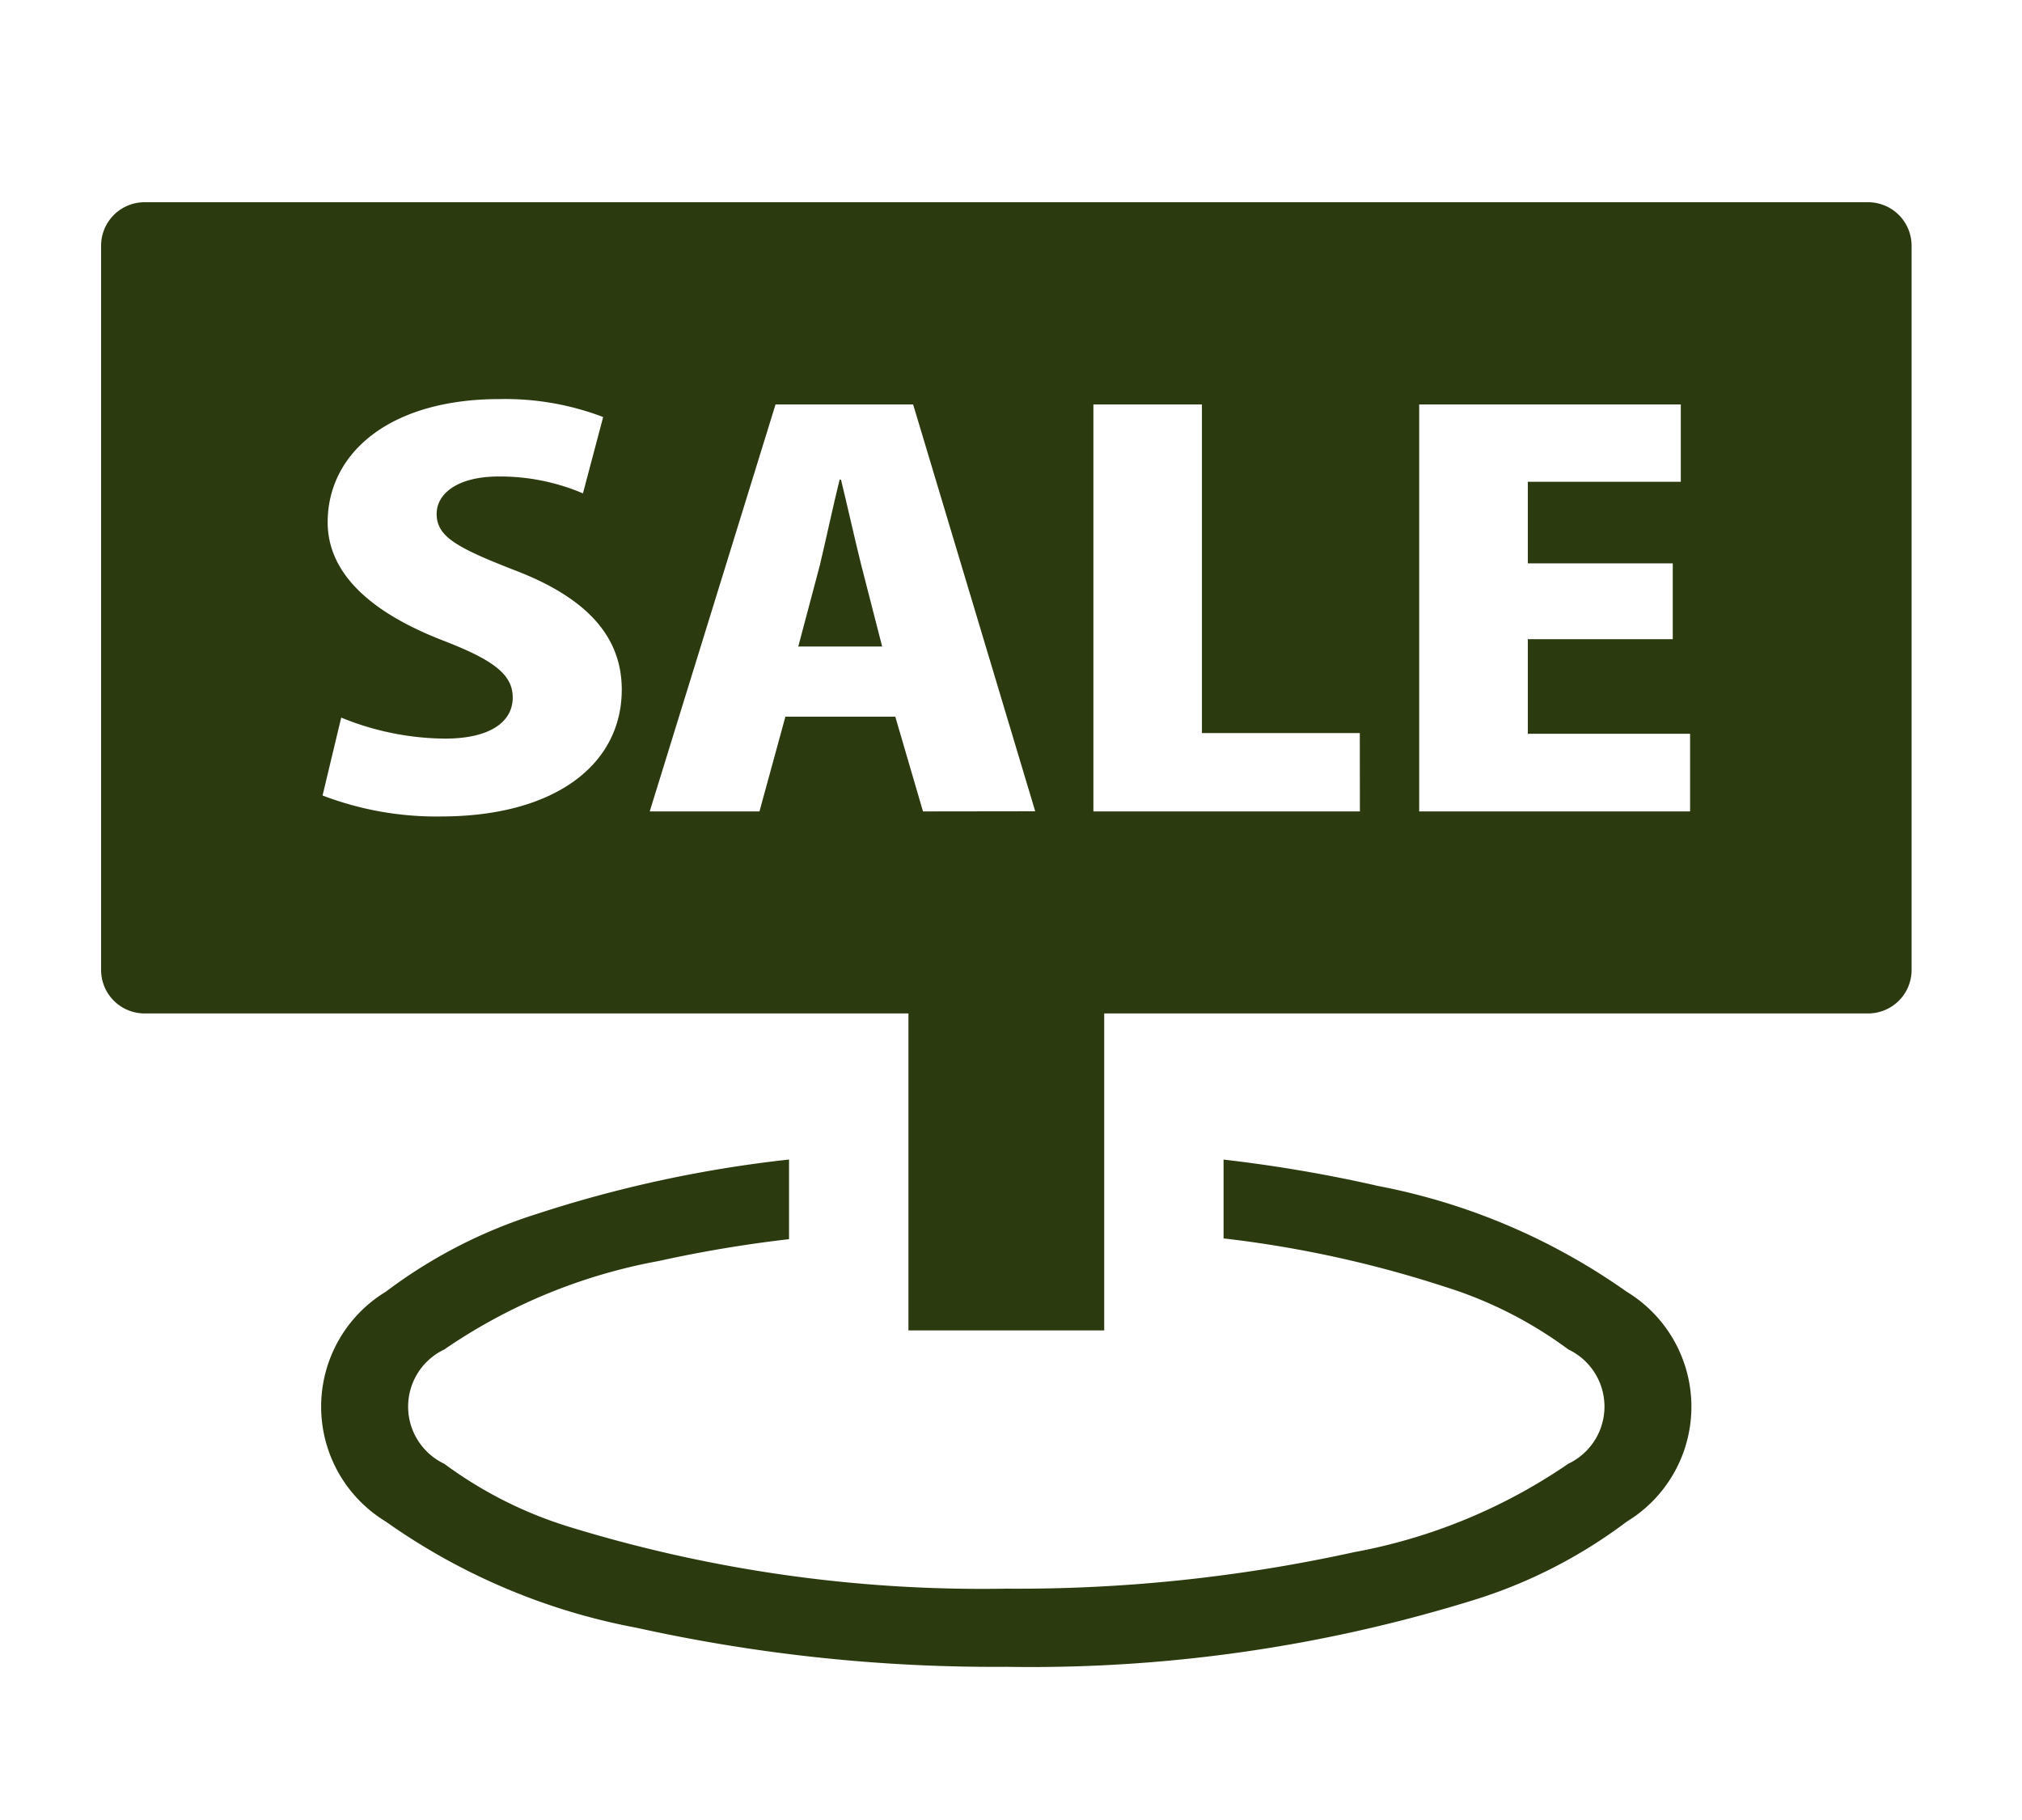
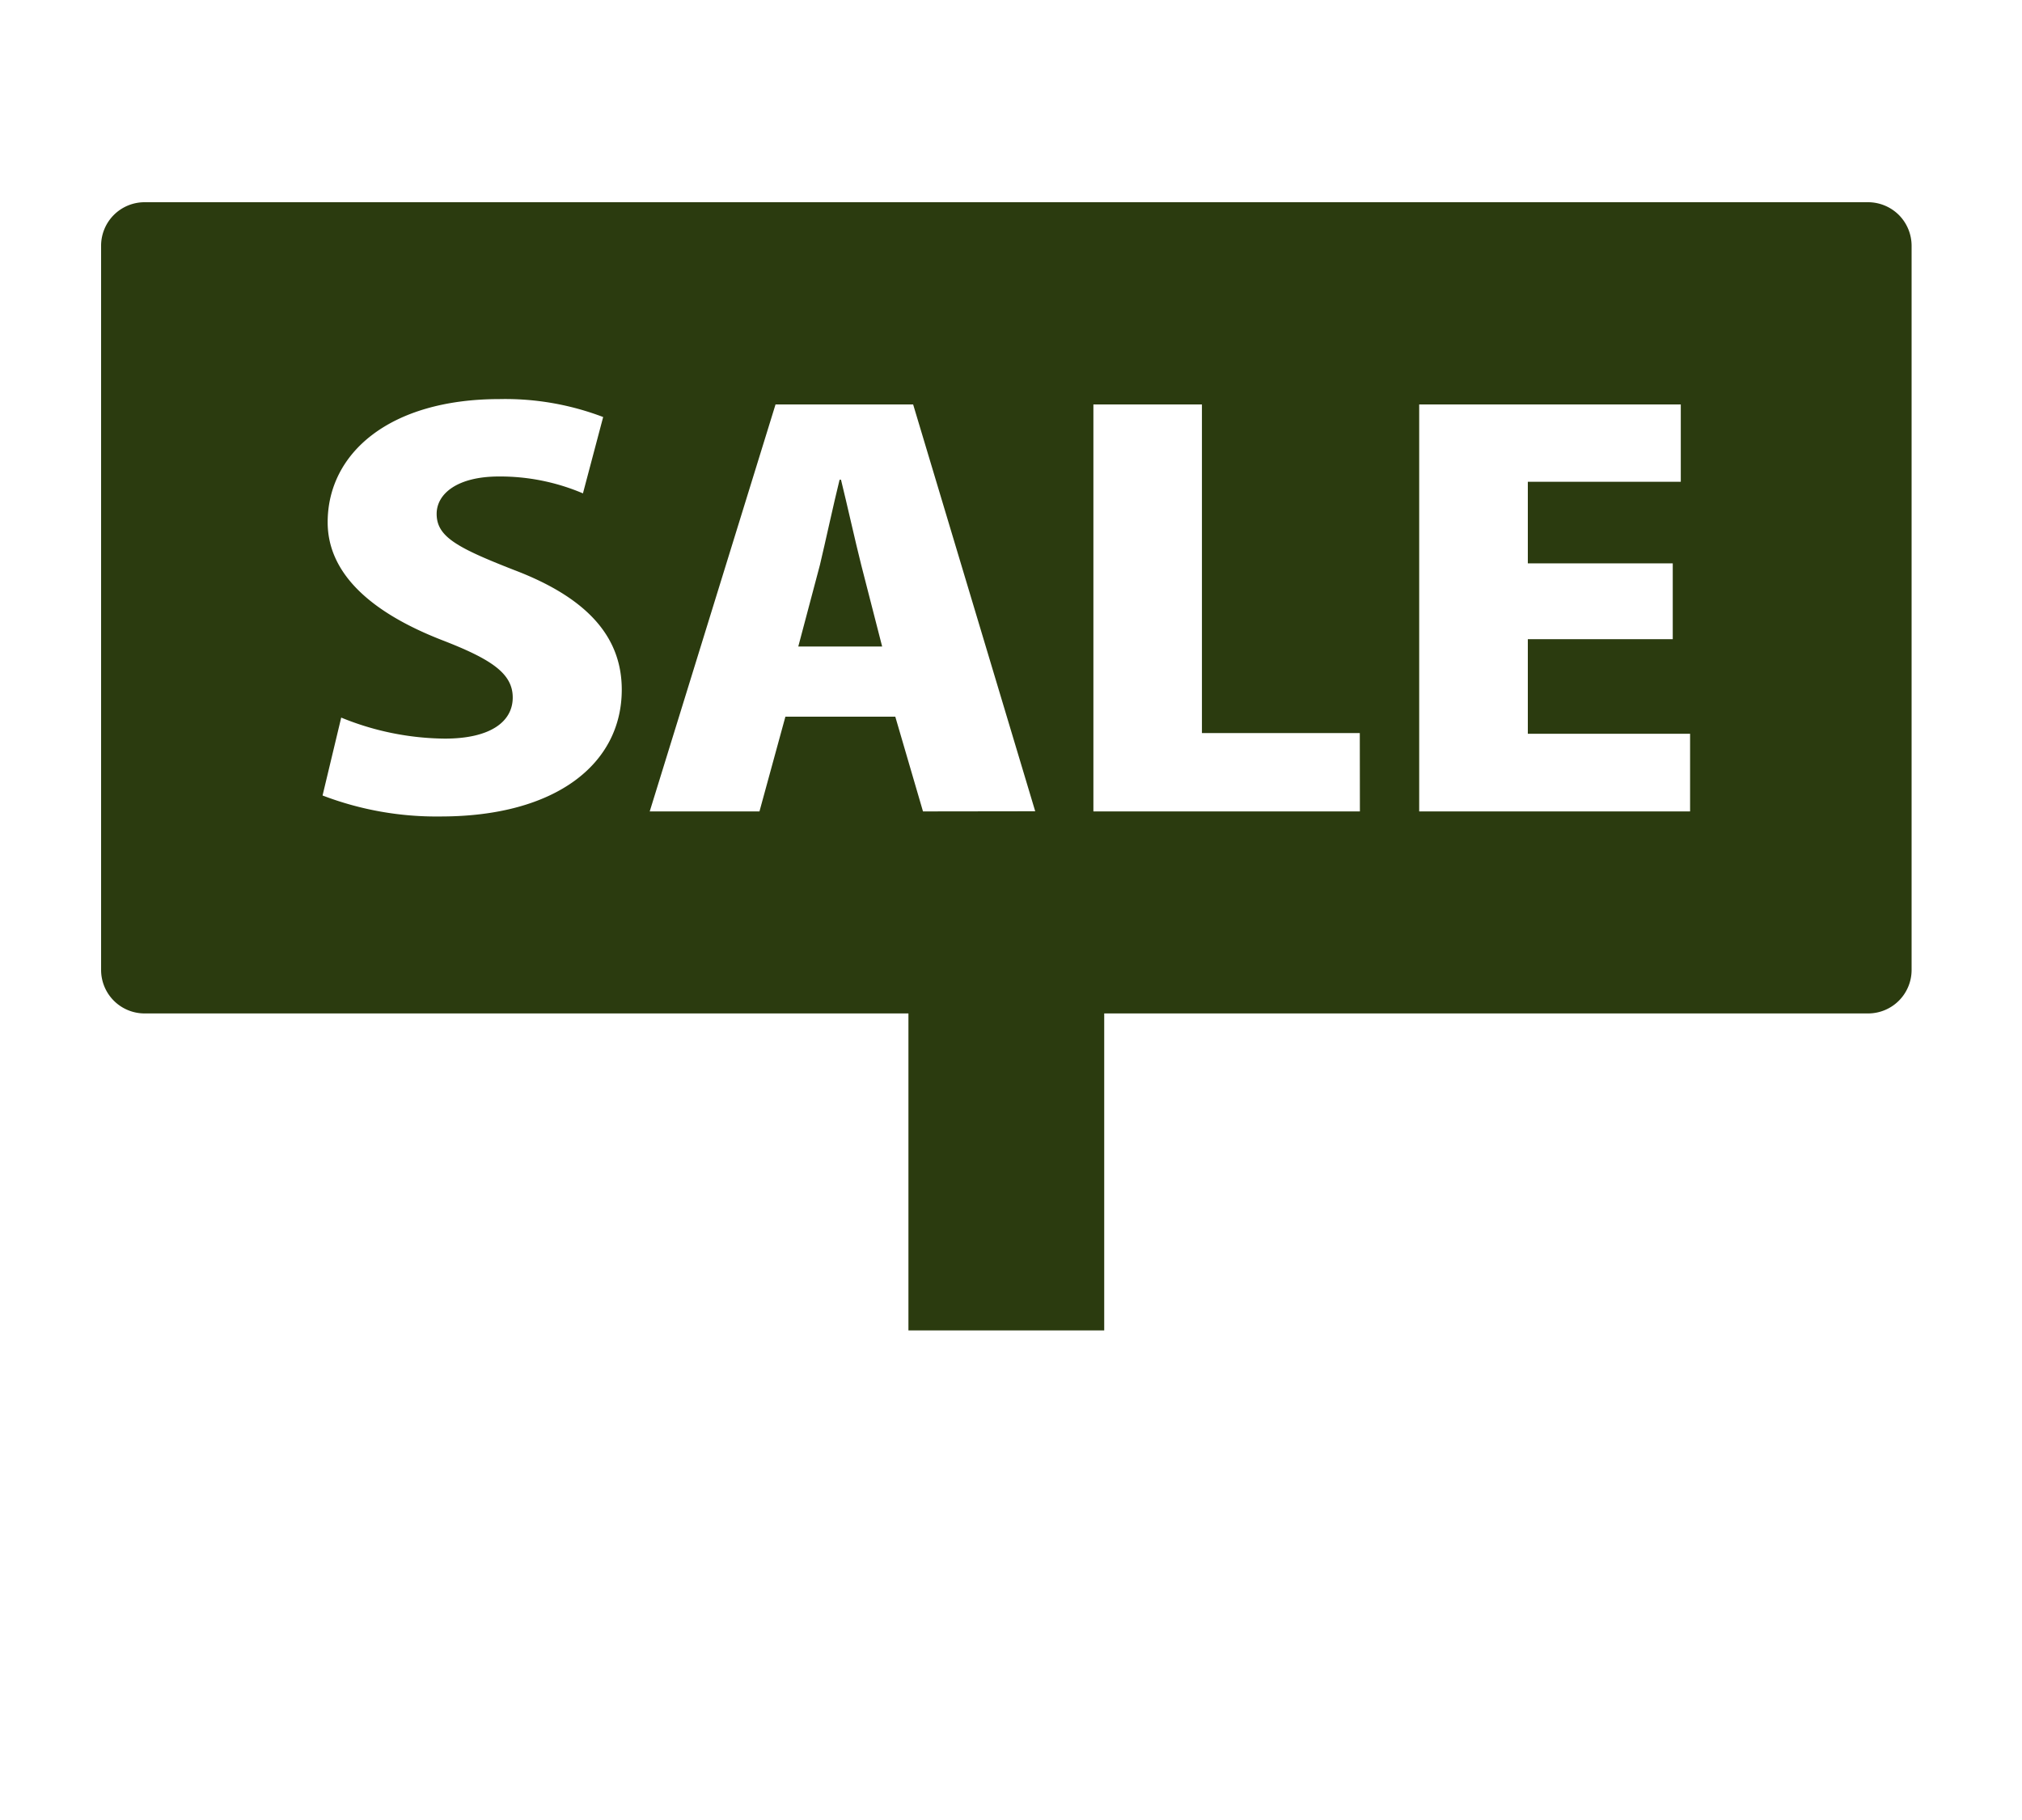
<svg xmlns="http://www.w3.org/2000/svg" width="40" height="36" viewBox="0 0 40 36">
  <g id="icon_hudousan" transform="translate(-1905 428)">
-     <rect id="長方形_29406" data-name="長方形 29406" width="40" height="36" transform="translate(1905 -428)" fill="none" />
    <g id="グループ_9221" data-name="グループ 9221" transform="translate(932 -452)">
-       <path id="パス_68559" data-name="パス 68559" d="M58.863,190.666a28.331,28.331,0,0,0-3.015-.512v1.559a22.379,22.379,0,0,1,4.369.954,8.187,8.187,0,0,1,2.451,1.242,1.251,1.251,0,0,1,0,2.261,10.991,10.991,0,0,1-4.237,1.749,30.976,30.976,0,0,1-6.881.722,27.763,27.763,0,0,1-8.667-1.229,8.2,8.2,0,0,1-2.451-1.241,1.251,1.251,0,0,1,0-2.261,10.972,10.972,0,0,1,4.237-1.749,25.723,25.723,0,0,1,2.583-.433v-1.575a24.673,24.673,0,0,0-4.986,1.075,9.89,9.89,0,0,0-2.99,1.539,2.66,2.66,0,0,0,0,4.548,12.6,12.6,0,0,0,4.961,2.1,32.811,32.811,0,0,0,7.313.772,29.58,29.58,0,0,0,9.283-1.332,9.872,9.872,0,0,0,2.99-1.539,2.66,2.66,0,0,0,0-4.548,12.606,12.606,0,0,0-4.96-2.1" transform="translate(941.357 -143.217)" fill="#2b3b0f" />
      <path id="パス_68560" data-name="パス 68560" d="M35.564.252A.866.866,0,0,0,34.956,0H.86A.86.86,0,0,0,0,.86V15.186a.86.86,0,0,0,.86.86H15.971v6.27h3.873v-6.27H34.956a.86.86,0,0,0,.86-.86V.86a.866.866,0,0,0-.252-.608M6.716,12.15a6.3,6.3,0,0,1-2.335-.415l.369-1.541A5.519,5.519,0,0,0,6.8,10.61c.9,0,1.343-.334,1.343-.813s-.428-.76-1.4-1.136C5.25,8.08,4.482,7.289,4.482,6.331c0-1.363,1.218-2.437,3.4-2.437a5.439,5.439,0,0,1,2.05.355l-.4,1.51a4.182,4.182,0,0,0-1.661-.334c-.828,0-1.233.344-1.233.739,0,.449.392.666,1.54,1.114C9.68,7.85,10.3,8.644,10.3,9.642,10.3,11.108,9,12.15,6.716,12.15m9.543-.1-.548-1.874H13.537l-.513,1.874H10.853L13.342,4h2.722l2.415,8.047Zm8.643,0H19.63V4h2.147v6.5H24.9Zm6.532,0H26.075V4H31.25V5.53H28.224V7.143h2.867v1.5H28.224v1.871h3.21Z" transform="translate(975 28)" fill="#2b3b0f" />
      <path id="パス_68561" data-name="パス 68561" d="M121.2,47.891h-.025c-.121.489-.28,1.228-.389,1.686l-.428,1.613h1.659l-.414-1.613c-.121-.48-.28-1.2-.4-1.686" transform="translate(868.434 -14.402)" fill="#2b3b0f" />
    </g>
  </g>
</svg>